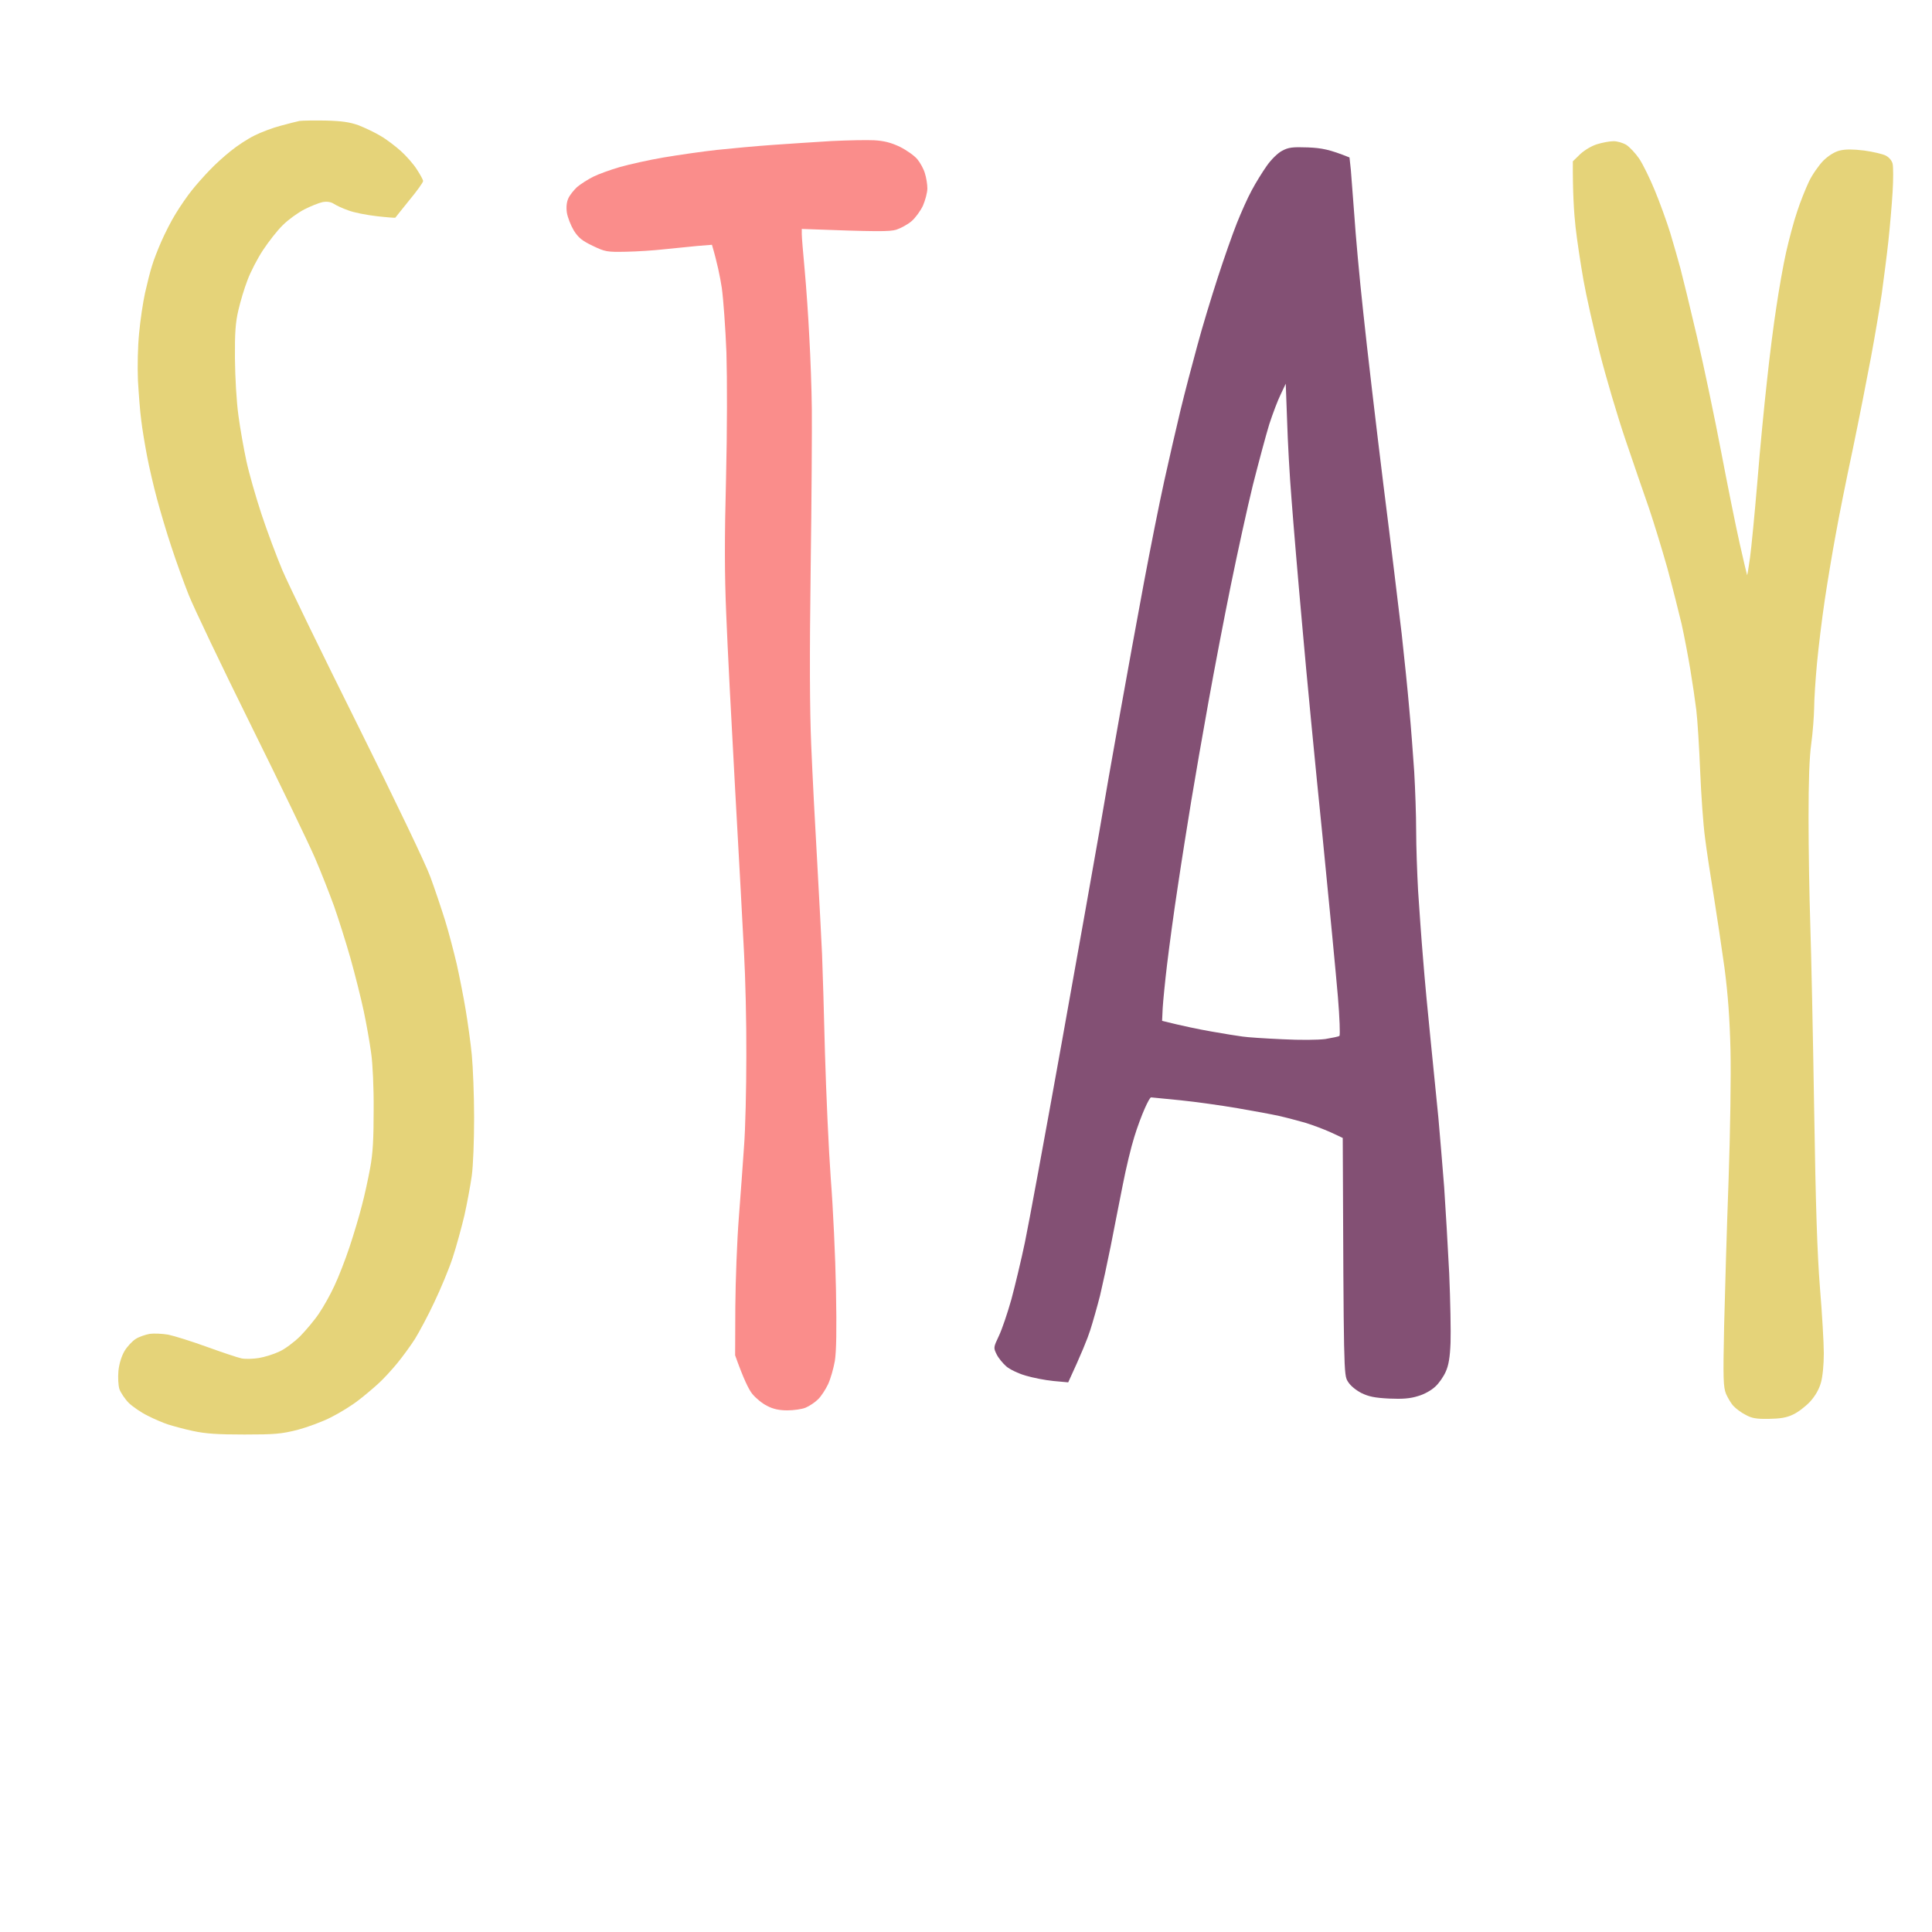
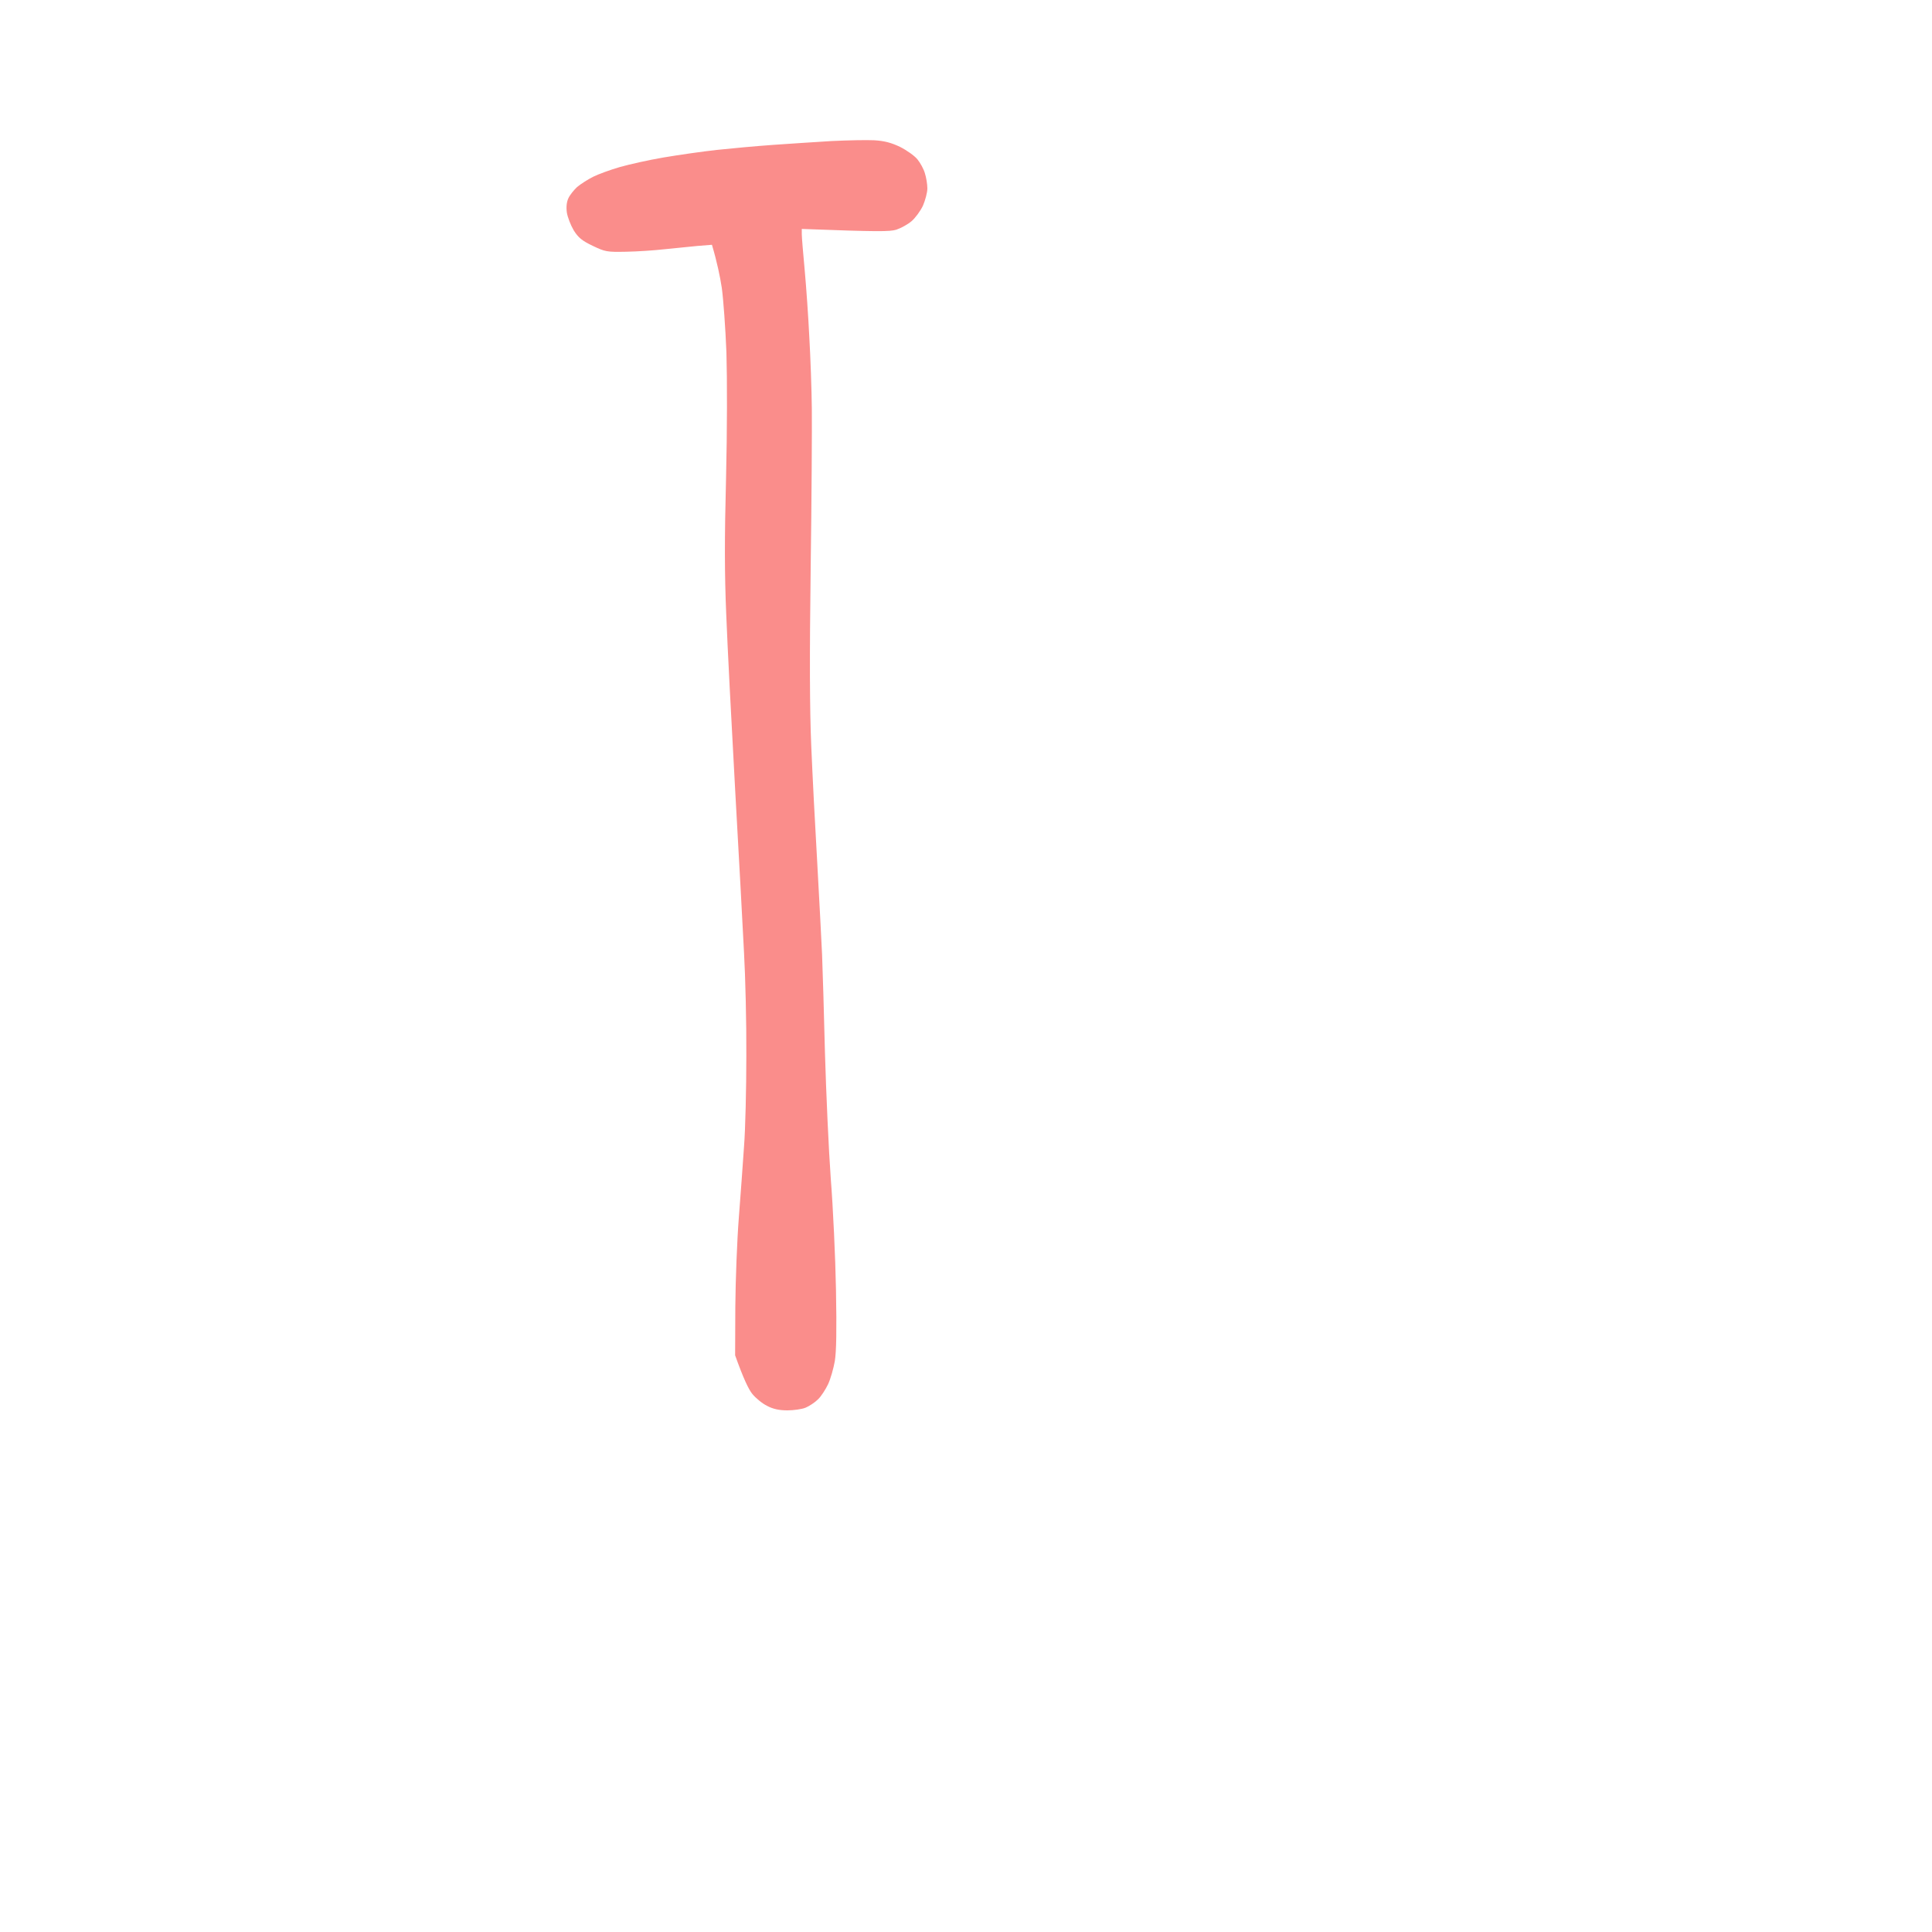
<svg xmlns="http://www.w3.org/2000/svg" version="1.2" viewBox="0 0 1000 1000" width="1000" height="1000">
  <style>.a{fill:#e5d379}.b{fill:#835074}.c{fill:#fa8d8b}</style>
-   <path class="a" d="m155 62.6c-1.4 0.3-5.8 1.4-9.8 2.5-3.9 1-10 3.3-13.4 5-3.5 1.7-9 5.3-12.3 8-3.3 2.6-8.3 7.1-11.1 10.1-2.8 2.9-6.9 7.5-9.1 10.3-2.2 2.7-6 8.2-8.3 12-2.4 3.8-5.7 10.4-7.5 14.5-1.8 4.1-4 9.7-4.8 12.5-0.9 2.7-2.5 9.1-3.6 14-1.1 4.9-2.5 14.4-3.1 21-0.7 7.1-0.9 17.1-0.6 24.5 0.4 6.9 1.1 16.1 1.7 20.5 0.5 4.4 1.9 12.7 3 18.5 1.1 5.8 3.4 15.7 5.1 22 1.7 6.3 5 17.6 7.5 25 2.4 7.4 6.5 18.7 9 25 2.5 6.3 16.9 36.5 32 67 15.1 30.5 30.1 61.6 33.3 69 3.2 7.4 7.6 18.7 9.9 25 2.2 6.3 6.1 18.5 8.5 27 2.4 8.5 5.5 20.9 6.9 27.5 1.4 6.6 3.1 16.3 3.8 21.5 0.8 5.3 1.4 18.3 1.3 29.5 0 15-0.4 22.5-1.8 30-1 5.5-2.9 14.3-4.3 19.5-1.3 5.2-4.2 14.9-6.4 21.5-2.2 6.6-5.7 15.6-7.8 20-2 4.4-5.6 10.8-7.9 14.2-2.3 3.5-6.8 8.8-9.9 12-3.2 3.1-8 6.7-10.8 7.9-2.7 1.3-7.5 2.8-10.5 3.3-3 0.5-7.1 0.6-9 0.2-1.9-0.4-10-3.1-18-6-8-2.9-17-5.7-20-6.3-3-0.5-7.3-0.7-9.5-0.4-2.2 0.4-5.5 1.5-7.2 2.6-1.8 1.1-4.4 3.9-5.8 6.2-1.6 2.7-2.8 6.6-3.2 10.3-0.3 3.5-0.1 7.5 0.5 9.5 0.7 1.9 2.9 5.2 4.9 7.2 2.1 2 6.5 5 9.8 6.6 3.3 1.7 8 3.7 10.5 4.5 2.5 0.8 8.3 2.4 13 3.4 6.5 1.4 12.8 1.8 26.5 1.8 15.8 0 19.1-0.3 27.5-2.4 5.2-1.4 13.1-4.3 17.5-6.6 4.4-2.2 10.7-6.1 14-8.7 3.3-2.5 8.1-6.6 10.7-9 2.5-2.3 6.8-7 9.5-10.3 2.7-3.3 6.8-8.9 9.1-12.5 2.2-3.6 6.8-12.1 10-19 3.3-6.9 7.6-17.2 9.5-23 1.9-5.8 4.6-15.7 6.1-22 1.4-6.3 3.1-15.5 3.8-20.5 0.7-5.2 1.2-17.9 1.2-30 0-11.5-0.6-26.2-1.2-32.5-0.6-6.3-2.1-16.9-3.2-23.5-1.1-6.6-3.2-17.2-4.6-23.5-1.5-6.3-4.1-16.4-6-22.5-1.9-6.1-5.3-16.2-7.6-22.5-2.4-6.7-18.3-39.8-37.8-79-18.5-37.1-36-73.1-38.9-80-2.9-6.9-7.8-19.9-10.8-29-3-9.1-6.5-21.4-7.8-27.5-1.3-6.1-3.2-16.6-4.1-23.5-1-7.2-1.7-19.7-1.8-29.5-0.1-13.3 0.3-18.7 1.8-25 1-4.4 3.1-11.4 4.7-15.5 1.5-4.1 5.1-11.1 8-15.5 2.9-4.4 7.5-10.3 10.3-13 2.8-2.8 7.8-6.4 11.1-8.1 3.3-1.7 7.6-3.4 9.5-3.8q3.5-0.6 5.8 0.9c1.2 0.8 4.6 2.4 7.5 3.4 2.8 1.1 9.5 2.4 14.7 3 5.2 0.6 9.5 0.9 9.6 0.8 0-0.1 3.3-4.1 7.2-9 4-4.8 7.2-9.3 7.2-10 0-0.6-1.5-3.4-3.3-6.1-1.7-2.7-5.5-7-8.3-9.5-2.8-2.5-7.5-6.1-10.5-7.8-3-1.8-8.1-4.2-11.4-5.5-4.6-1.6-8.6-2.2-17-2.4-6.1-0.1-12.1 0-13.5 0.2zm671.8 12c-2.8 0.8-6.5 3-8.8 5.1l-3.9 3.8c-0.1 16.3 0.6 26.8 1.4 34 0.8 7.2 2.7 19.5 4.1 27.5 1.4 8 5.2 24.8 8.4 37.5 3.2 12.7 9.2 32.9 13.3 45 4.1 12.1 9.6 28.1 12.2 35.5 2.5 7.4 6.8 21.4 9.5 31 2.6 9.6 5.9 22.7 7.4 29 1.4 6.3 3.4 16.9 4.5 23.5 1.1 6.6 2.5 16.1 3.1 21 0.6 4.9 1.5 19.1 2 31.5 0.5 12.4 1.6 27.9 2.5 34.5 0.8 6.6 2.9 20.1 4.5 30 1.6 9.9 4.1 26.8 5.6 37.5 1.8 13.8 2.7 26.2 3.1 42.5 0.3 13.4-0.1 41.6-1 67.5-0.9 24.5-1.9 58.5-2.3 75.5-0.6 27.6-0.4 31.4 1 35 1 2.2 2.7 5.1 3.9 6.3 1.2 1.3 4 3.4 6.2 4.5 3.2 1.8 5.6 2.2 12 2.1 5.9-0.1 9.2-0.6 12.5-2.2 2.5-1.1 6.4-4.1 8.8-6.6 2.8-3.1 4.7-6.4 5.7-9.9 0.9-3.1 1.5-9.3 1.5-15.2 0-5.5-0.9-20.8-2-34-1.4-17.9-2.2-41.5-3-92.5-0.6-37.7-1.5-80.6-2-95.5-0.5-14.9-0.9-39.6-0.9-55 0-19 0.4-31.4 1.4-38.5 0.8-5.8 1.4-14.1 1.5-18.5 0-4.4 0.7-15 1.5-23.5 0.8-8.5 2.6-23.1 4-32.5 1.4-9.4 3.9-24.4 5.6-33.5 1.6-9.1 5.6-29.1 8.9-44.5 3.2-15.4 7.4-36.8 9.4-47.5 2-10.7 4.5-25.6 5.6-33 1-7.4 2.6-19.6 3.4-27 0.8-7.4 1.8-18.9 2.2-25.5 0.4-6.6 0.4-13.2 0-14.8-0.4-1.6-1.8-3.3-3.6-4.2-1.6-0.8-6.7-2-11.2-2.6-5.9-0.7-9.5-0.7-12.5 0-2.8 0.7-5.8 2.6-8.6 5.3-2.3 2.4-5.7 7.2-7.4 10.8-1.7 3.6-4.5 10.5-6.1 15.5-1.7 4.9-4.2 14.4-5.7 21-1.5 6.6-3.7 19.2-5 28-1.4 8.8-3.6 26.1-4.9 38.5-1.4 12.4-3.7 36-5 52.5-1.4 16.5-3.1 34.1-3.8 39.2-0.7 5.1-1.4 9.1-1.5 9-0.1-0.1-1.8-7.4-3.8-16.2-2-8.8-6.3-30.2-9.6-47.5-3.3-17.3-8.9-44.1-12.5-59.5-3.6-15.4-7.5-31.4-8.6-35.5-1.1-4.1-3.5-12.5-5.3-18.5-1.9-6.1-5.5-16-8-22-2.5-6.1-6.1-13.4-8-16.3-1.9-2.8-5-6.1-6.7-7.2-1.8-1.1-4.9-2-6.8-1.9-1.9 0-5.6 0.7-8.2 1.5z" />
-   <path fill-rule="evenodd" class="b" d="m677 76.3c7 0.3 11.1 1 21.5 5.2l0.7 6.5c0.3 3.6 1.1 14.2 1.8 23.5 0.6 9.3 2.6 31.8 4.6 50 1.9 18.2 6.6 58.2 10.4 89 3.9 30.8 8.1 65.7 9.5 77.5 1.3 11.8 3.1 29.1 3.9 38.5 0.9 9.4 2 24.2 2.6 33 0.5 8.8 1 22.5 1 30.5 0 8 0.5 21.9 1 31 0.6 9.1 1.7 25.1 2.6 35.5 0.8 10.4 2.6 29.4 3.9 42 1.3 12.6 3.1 30.6 4 40 0.8 9.4 2.2 25.5 3 36 0.7 10.5 1.9 30.5 2.6 44.5 0.6 14 0.9 30.2 0.7 36-0.3 7.6-1 11.7-2.5 15-1.1 2.5-3.5 6-5.4 7.7-2 1.9-5.7 4-8.9 4.9-4.1 1.3-8 1.6-15 1.3-7.5-0.4-10.5-1-14.4-2.9-3-1.6-5.7-3.8-7-6-2.1-3.4-2.1-4.6-2.6-126l-6.2-2.9c-3.5-1.6-9.4-3.8-13.3-5-3.9-1.1-9.9-2.7-13.5-3.5-3.6-0.8-13.2-2.6-21.5-4-8.2-1.4-21.5-3.3-29.5-4.1-8-0.8-14.8-1.5-15.2-1.5-0.5 0-1.9 2.6-3.3 5.8-1.4 3.1-3.9 9.7-5.4 14.7-1.6 5-4.3 16.2-6 25-1.8 8.8-4.5 23-6.2 31.5-1.7 8.5-4.2 20-5.5 25.5-1.4 5.5-3.7 13.6-5.1 18-1.4 4.4-4.6 12.3-11.4 27l-7.7-0.7c-4.2-0.4-10.7-1.7-14.4-2.8-3.8-1.1-8.3-3.3-10-4.8-1.8-1.6-4.1-4.4-5-6.3-1.6-3.3-1.6-3.5 1.2-9.4 1.6-3.3 4.5-11.9 6.5-19 1.9-7.1 5.1-20.4 7-29.5 1.9-9.1 10.4-55.2 18.9-102.5 8.5-47.3 17.3-96.8 19.6-110 2.2-13.2 7-40.4 10.6-60.5 3.6-20.1 9.2-50.9 12.5-68.5 3.3-17.6 8-41.2 10.5-52.5 2.5-11.3 6.3-27.9 8.5-37 2.2-9.1 6.1-23.9 8.6-33 2.4-9.1 7.2-24.8 10.5-35 3.3-10.2 7.8-23 10-28.5 2.2-5.5 5.6-13.2 7.7-17 2-3.8 5.6-9.6 7.8-12.7 2.3-3.3 5.8-6.7 8-7.8 3.2-1.7 5.2-2 13.3-1.7zm-14.1 127.8c-1.5 3-4.1 9.9-5.9 15.4-1.7 5.5-5.5 19.7-8.5 31.5-2.9 11.8-8 35.1-11.4 51.8-3.4 16.6-8.6 43.8-11.6 60.5-3 16.6-7 39.6-8.9 51.2-1.9 11.6-5.1 31.6-7 44.5-2 12.9-4.4 30.9-5.5 40-1.1 9.1-2.1 19.4-2.3 22.9l-0.3 6.5c10.9 2.7 19.2 4.4 25.5 5.5 6.3 1.1 13.5 2.3 16 2.6 2.5 0.4 11.7 1 20.5 1.4 9.5 0.5 18.6 0.4 22.5-0.1 3.6-0.6 6.9-1.3 7.3-1.6 0.4-0.4 0.1-9.5-0.8-20.2-0.9-10.7-4.5-48.3-8-83.5-3.6-35.2-8.3-83.8-10.4-108-2.2-24.2-4.7-53.9-5.6-66-1-12.1-2-30.5-2.3-40.9l-0.7-19z" />
  <path class="c" d="m430.5 73c-8.3 0.5-22 1.4-30.5 2-8.5 0.6-21.6 1.8-29 2.6-7.4 0.8-19.8 2.6-27.5 3.9-7.7 1.3-17.9 3.6-22.8 5-4.8 1.4-10.9 3.6-13.7 5-2.8 1.4-6.5 3.8-8.3 5.3-1.7 1.6-3.8 4.2-4.5 5.8-0.9 1.9-1.2 4.5-0.8 7.4 0.4 2.5 2 6.6 3.6 9.3 2.4 3.8 4.3 5.3 9.7 7.9 6.5 3.1 7.3 3.3 17.3 3.1 5.8-0.1 14.8-0.7 20-1.3 5.2-0.5 12.9-1.3 17-1.7l7.5-0.6c2.7 9.1 4.2 16.5 5.1 22.3 0.8 5.8 1.9 20.8 2.4 33.5 0.4 13.5 0.4 40.3-0.2 65-0.8 30.7-0.8 49.6 0.1 70.5 0.6 15.7 2.7 56.4 4.6 90.5 1.9 34.1 4 72.1 4.6 84.5 0.7 12.4 1.3 36.5 1.2 53.5 0 17-0.5 38.2-1.2 47-0.6 8.8-1.8 25.5-2.7 37-0.9 11.5-1.7 32.3-1.8 46l-0.1 25c4.4 12.4 7.1 17.8 8.9 20 1.8 2.2 5.2 5 7.7 6.2 3 1.6 6.2 2.3 10.4 2.3 3.3 0 7.6-0.6 9.5-1.4 1.9-0.8 4.8-2.7 6.4-4.3 1.6-1.5 3.9-5.1 5.2-7.8 1.3-2.8 2.8-8.1 3.5-12 0.8-5 1-15.7 0.6-37-0.3-16.5-1.5-42.4-2.7-57.5-1.1-15.1-2.4-44.4-3-65-0.5-20.6-1.2-43.6-1.5-51-0.3-7.4-1.5-28.8-2.5-47.5-1.1-18.7-2.5-45.9-3.1-60.5-0.8-18.6-0.9-45.8-0.3-91.5 0.5-35.8 0.7-73.1 0.6-83-0.1-9.9-0.7-26.6-1.3-37-0.5-10.4-1.6-26.1-2.4-34.8-0.8-8.6-1.5-16.9-1.5-18.5v-2.7c40 1.5 45.4 1.4 48.9 0.4 2.4-0.8 5.9-2.7 7.9-4.4 2-1.7 4.6-5.3 5.9-8 1.2-2.8 2.3-6.8 2.3-9 0-2.2-0.6-5.7-1.3-7.9-0.6-2.1-2.4-5.4-3.9-7.2-1.6-1.9-5.6-4.7-9-6.4-4.6-2.2-8.2-3.1-13.3-3.4-3.9-0.2-13.7 0-22 0.4z" />
</svg>